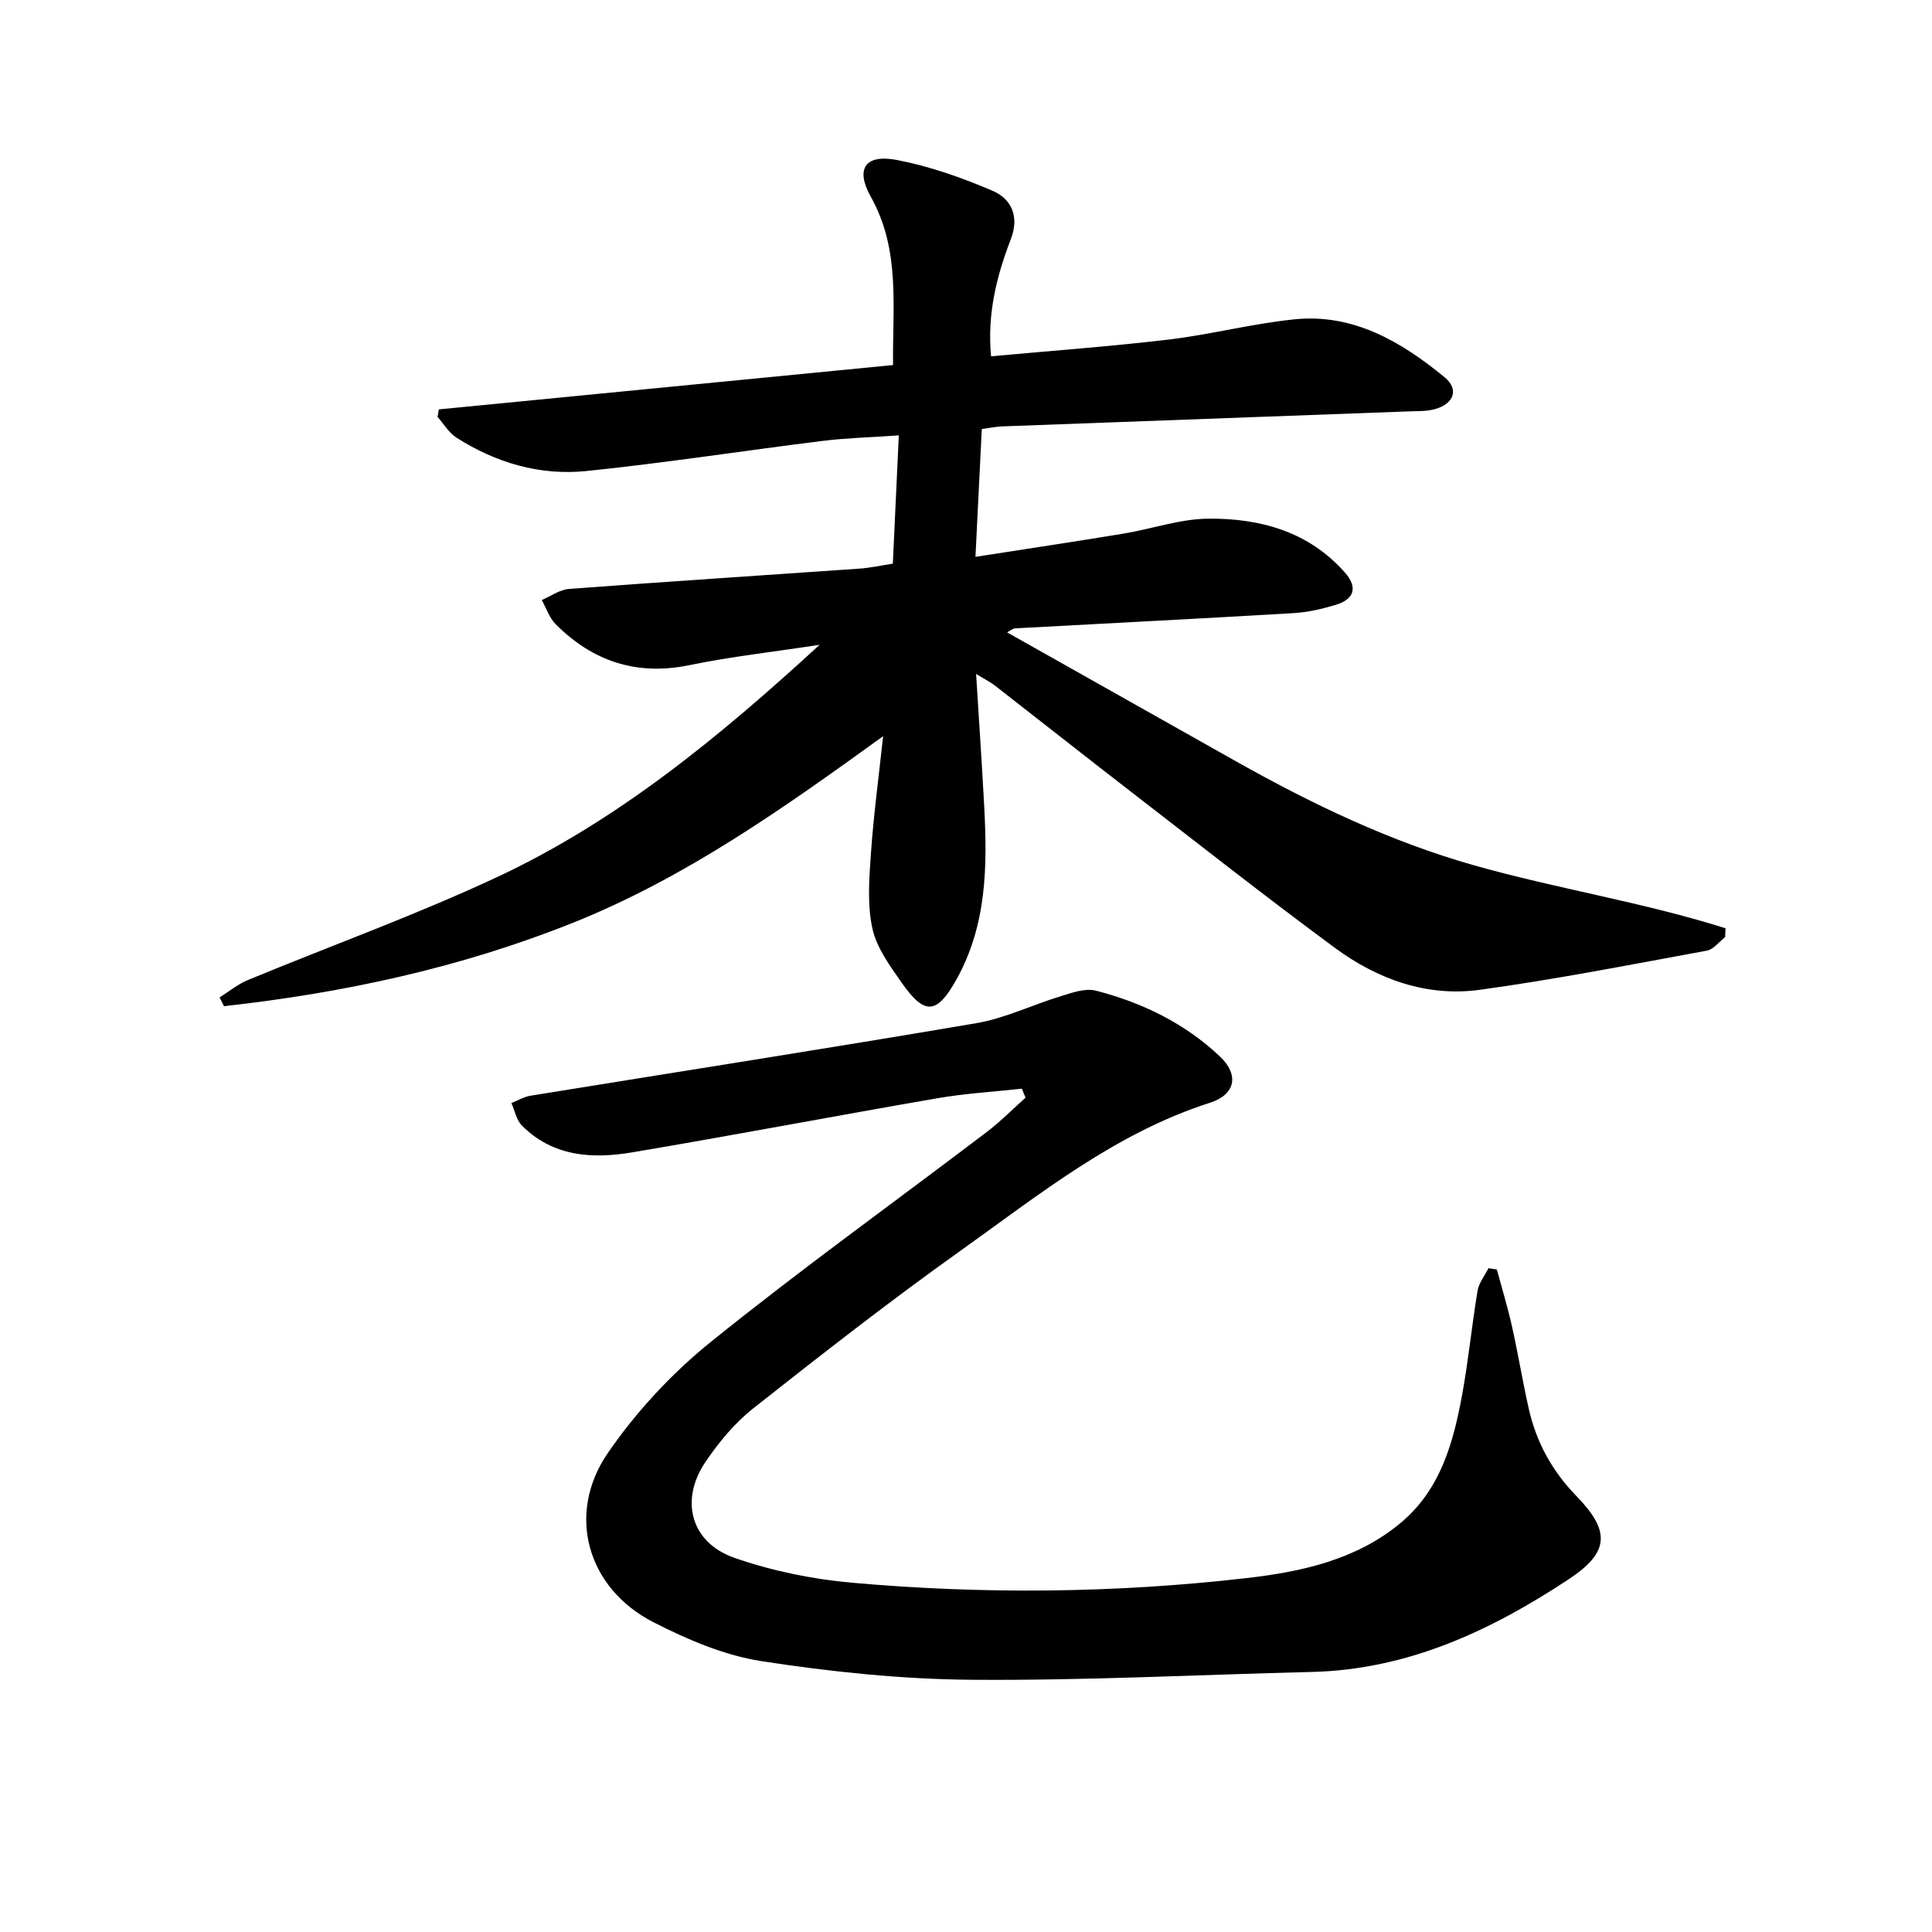
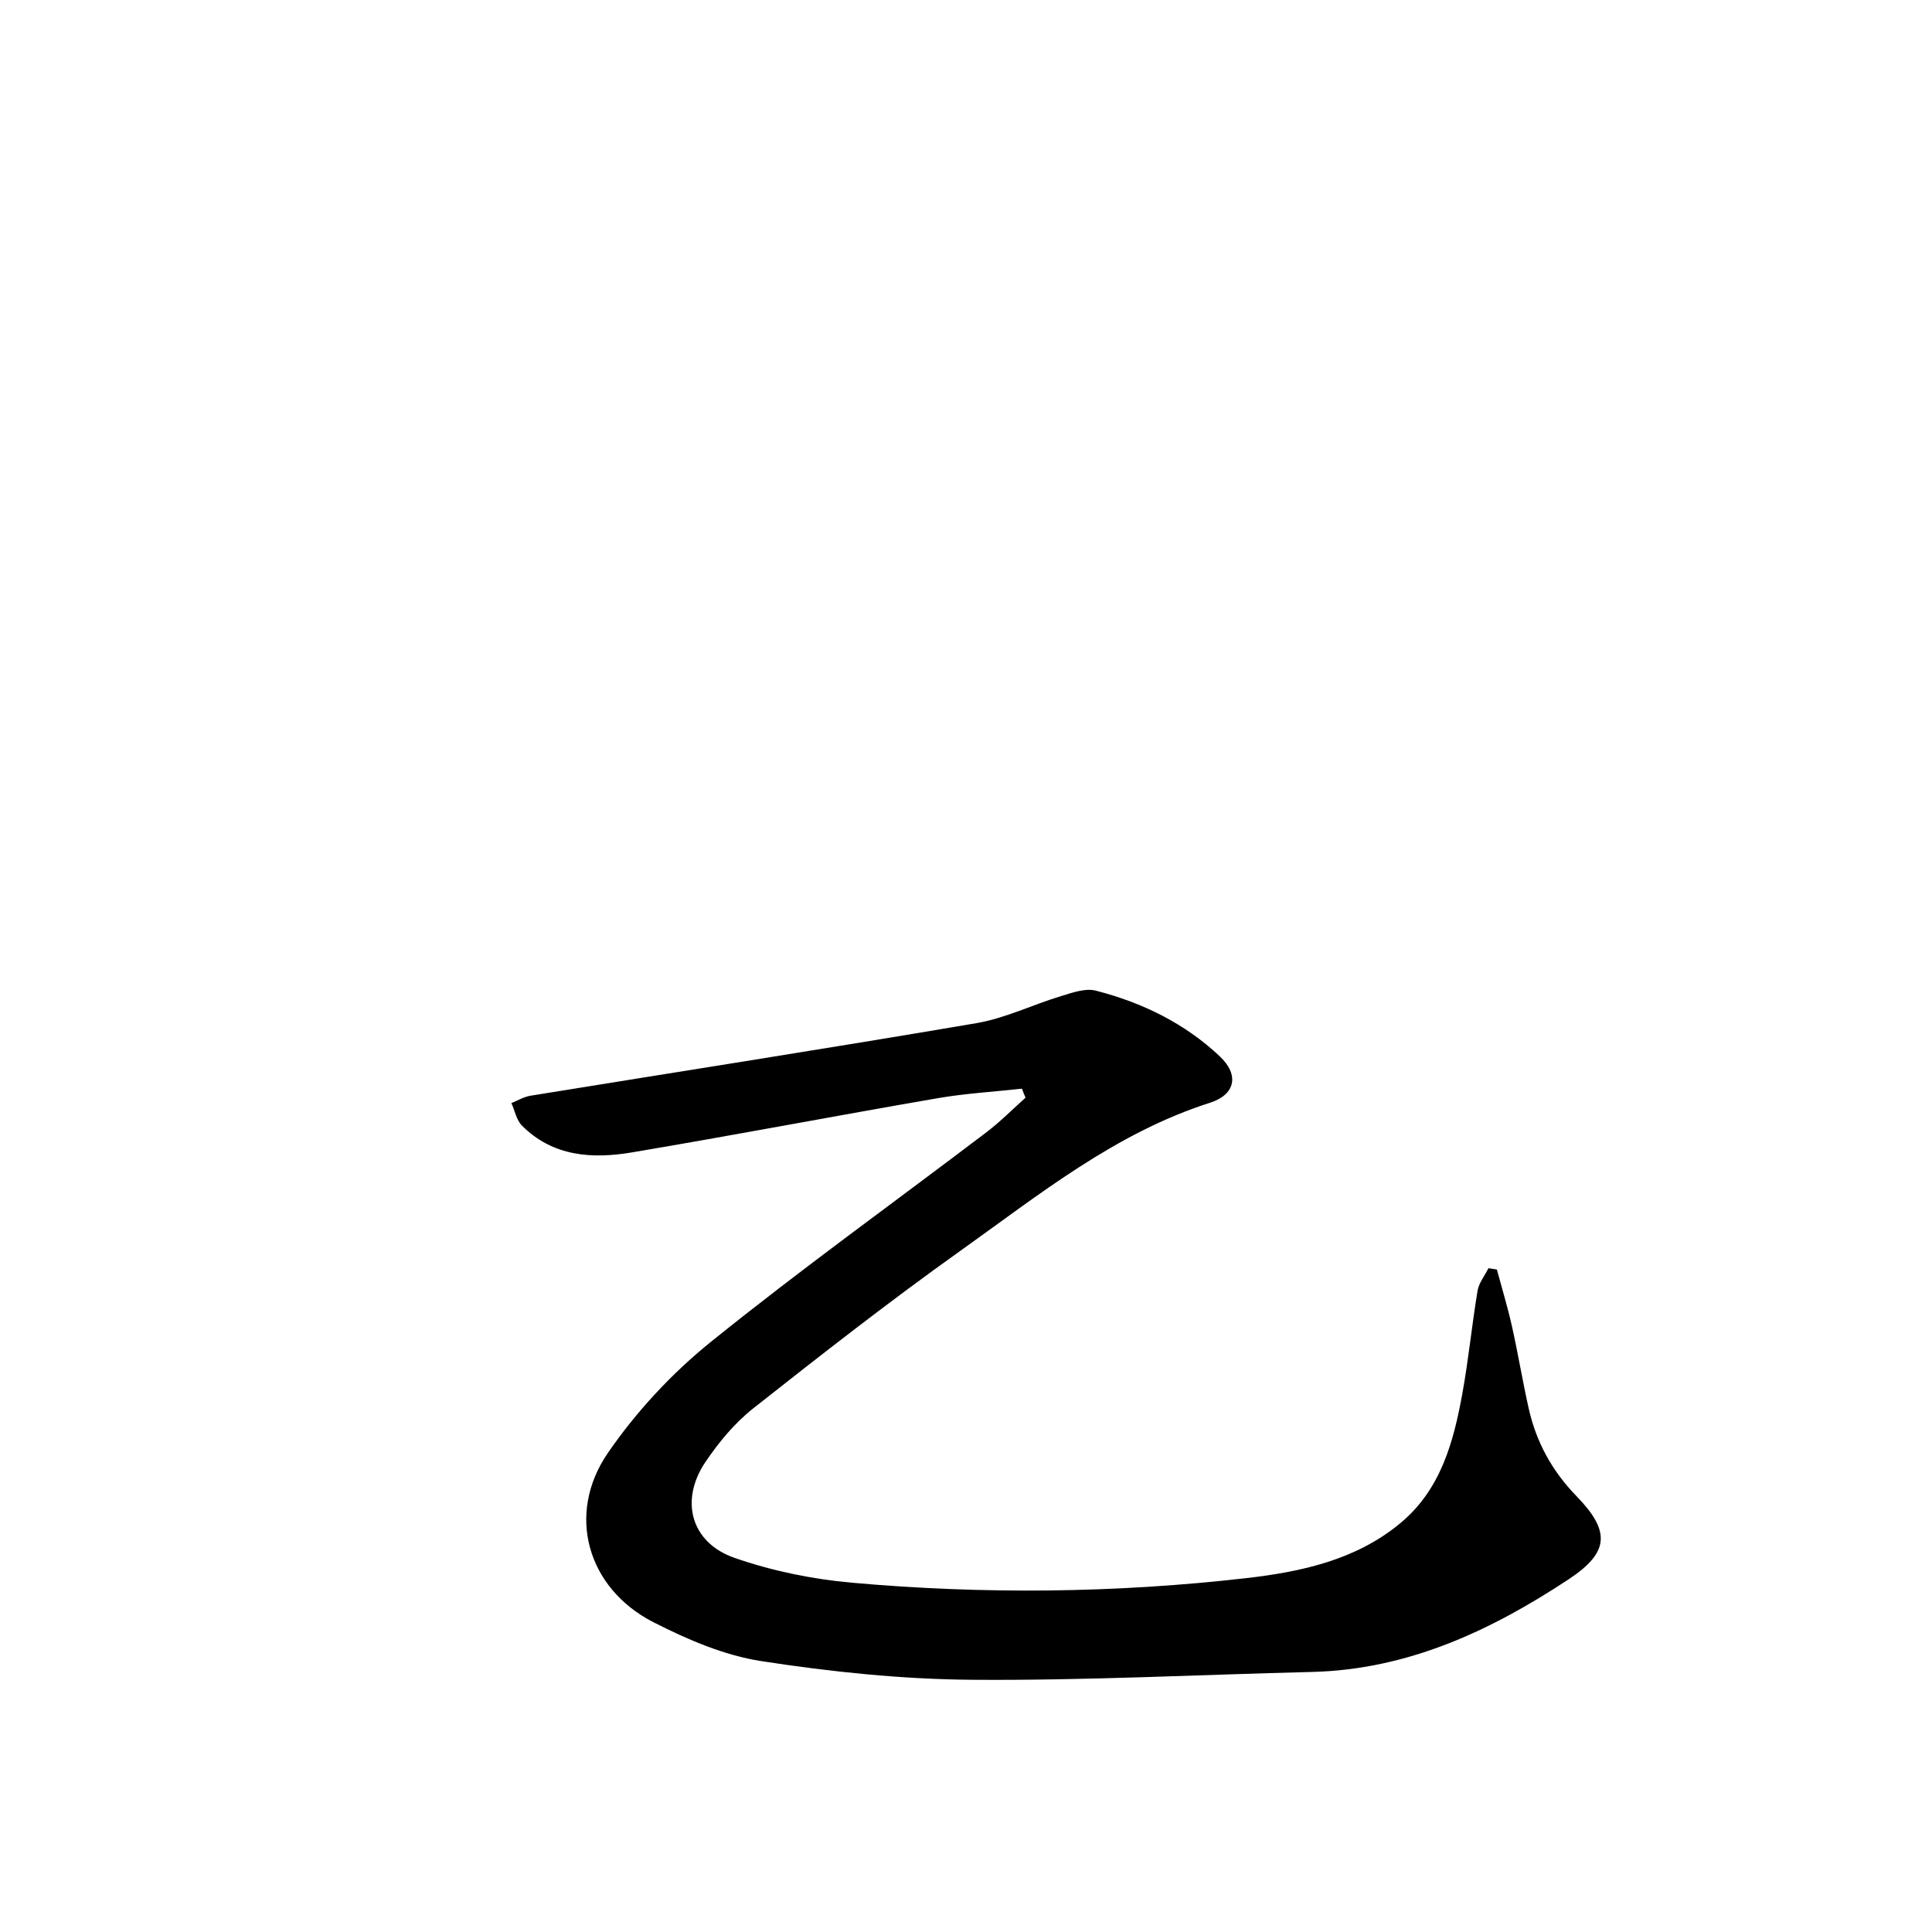
<svg xmlns="http://www.w3.org/2000/svg" enable-background="new 0 0 400 400" viewBox="0 0 400 400">
-   <path d="m208.51 130.93c16.13 9.09 31.84 17.95 47.56 26.79 15.68 8.8 31.75 16.52 49.2 21.46 17.18 4.85 34.95 7.62 51.98 13.01-.03.61-.05 1.22-.08 1.83-1.26.97-2.4 2.55-3.78 2.8-15.64 2.87-31.27 5.95-47.02 8.11-10.98 1.5-21.18-2.19-29.97-8.67-14.33-10.56-28.32-21.59-42.41-32.47-9.35-7.22-18.62-14.55-27.95-21.81-.99-.77-2.14-1.34-3.95-2.45.6 9.67 1.21 18.54 1.68 27.42.66 12.36.55 24.59-5.77 35.88-3.99 7.13-6.52 7.49-11.28.68-2.46-3.52-5.24-7.29-6.11-11.32-1.08-4.98-.65-10.38-.29-15.56.54-7.76 1.58-15.48 2.52-24.21-20.71 14.98-40.95 29.33-64.31 38.67-23.31 9.31-47.41 14.48-72.15 17.23-.31-.6-.62-1.2-.92-1.81 1.94-1.21 3.75-2.73 5.83-3.59 17.18-7.11 34.72-13.43 51.55-21.29 24.77-11.57 45.75-28.75 66.85-48.13-9.79 1.5-18.42 2.45-26.89 4.2-10.96 2.27-20.05-.75-27.76-8.47-1.31-1.31-1.93-3.32-2.87-5 1.88-.8 3.73-2.16 5.66-2.3 20.05-1.51 40.12-2.8 60.19-4.21 2.13-.15 4.25-.62 6.83-1.02.4-8.63.8-17.21 1.24-26.56-5.67.4-10.73.52-15.73 1.14-16.32 2.02-32.58 4.56-48.93 6.24-9.61.99-18.75-1.69-26.94-6.92-1.57-1-2.61-2.83-3.9-4.28.09-.52.18-1.04.27-1.56 31.21-3.05 62.43-6.09 94.04-9.18-.16-12.01 1.59-23.77-4.6-34.82-3.27-5.85-1.16-8.9 5.44-7.63 6.76 1.3 13.41 3.65 19.76 6.37 3.95 1.69 5.58 5.38 3.78 10.03-2.94 7.61-4.92 15.44-4.09 24.24 12.33-1.14 24.55-2.02 36.71-3.46 8.72-1.04 17.3-3.29 26.03-4.19 12.24-1.27 22.18 4.61 31.17 12 3.01 2.48 1.92 5.44-1.91 6.56-1.71.5-3.61.42-5.43.49-28.09 1.04-56.18 2.06-84.26 3.11-1.3.05-2.6.33-4.23.54-.43 8.69-.86 17.23-1.31 26.47 10.72-1.67 20.69-3.17 30.64-4.81 5.89-.97 11.73-3.05 17.61-3.1 10.68-.08 20.71 2.66 28.21 11.12 2.71 3.06 2.03 5.55-1.85 6.72-2.83.85-5.8 1.55-8.74 1.72-19.25 1.14-38.51 2.11-57.76 3.16-.29.02-.54.26-1.56.83z" fill="#000001" />
  <path d="m211.58 225.4c-5.84.64-11.73.98-17.5 1.98-21.1 3.64-42.13 7.66-63.24 11.21-8.22 1.39-16.38.88-22.79-5.56-1.13-1.14-1.46-3.08-2.17-4.65 1.31-.52 2.58-1.3 3.94-1.52 30.79-5 61.61-9.79 92.35-15.03 5.97-1.02 11.63-3.82 17.49-5.59 2.33-.71 5.04-1.7 7.21-1.14 9.61 2.47 18.45 6.77 25.71 13.64 4.01 3.8 3.22 7.88-2.06 9.57-19.6 6.27-35.34 19.01-51.66 30.64-14.63 10.42-28.8 21.5-42.9 32.63-3.84 3.03-7.14 7.01-9.9 11.1-5.39 7.98-3.01 16.73 6.04 19.87 7.75 2.69 16.06 4.4 24.24 5.13 27.24 2.43 54.54 2.17 81.72-.95 11.38-1.31 22.73-3.76 31.92-11.42 8.33-6.94 10.98-16.8 12.8-26.88 1.27-7.02 1.96-14.14 3.13-21.17.27-1.64 1.48-3.13 2.26-4.69l1.74.27c1.05 3.9 2.23 7.76 3.11 11.69 1.27 5.67 2.21 11.41 3.48 17.07 1.56 6.96 4.83 12.95 9.88 18.14 7.11 7.31 6.81 11.67-1.6 17.23-16.14 10.66-33.32 18.71-53.2 19.19-23.45.57-46.9 1.8-70.34 1.62-14.56-.11-29.2-1.64-43.6-3.86-7.7-1.19-15.32-4.47-22.34-8.05-13.72-7-18.16-22.38-9.44-35.06 5.85-8.51 13.19-16.43 21.23-22.92 18.62-15.03 38.1-29.01 57.17-43.49 2.85-2.17 5.39-4.75 8.07-7.14-.28-.62-.52-1.24-.75-1.86z" fill="#000001" />
</svg>